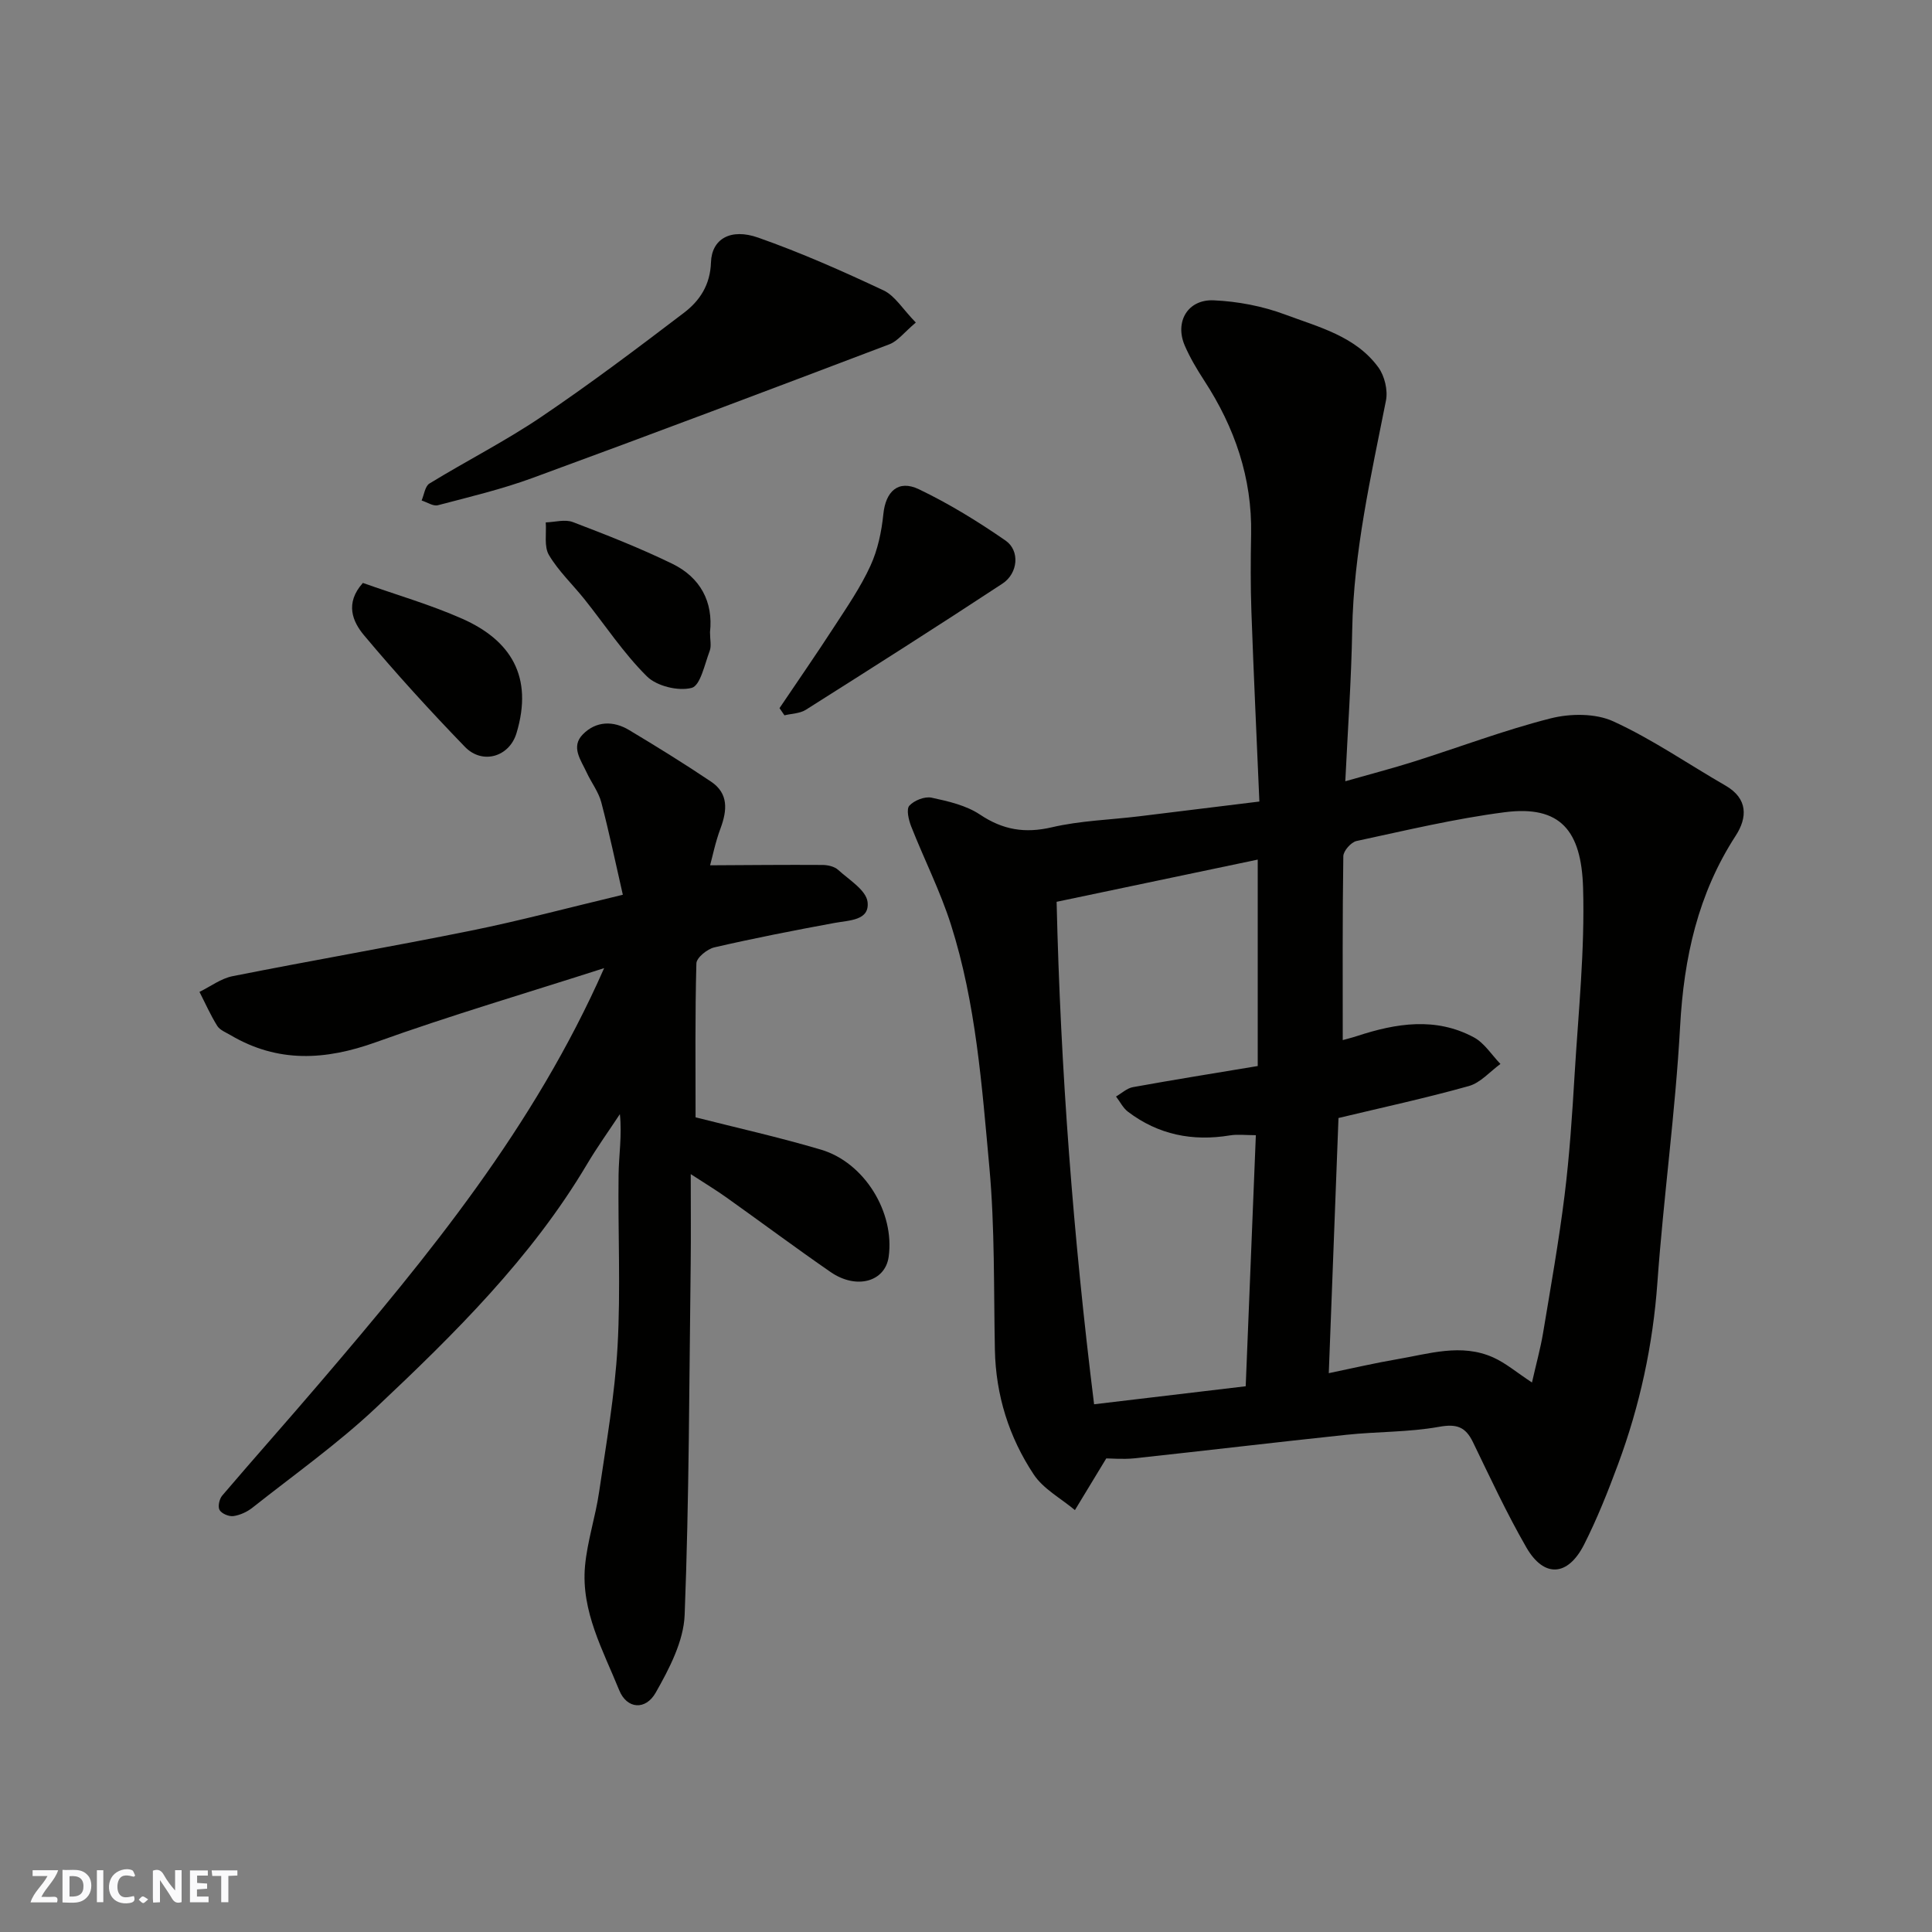
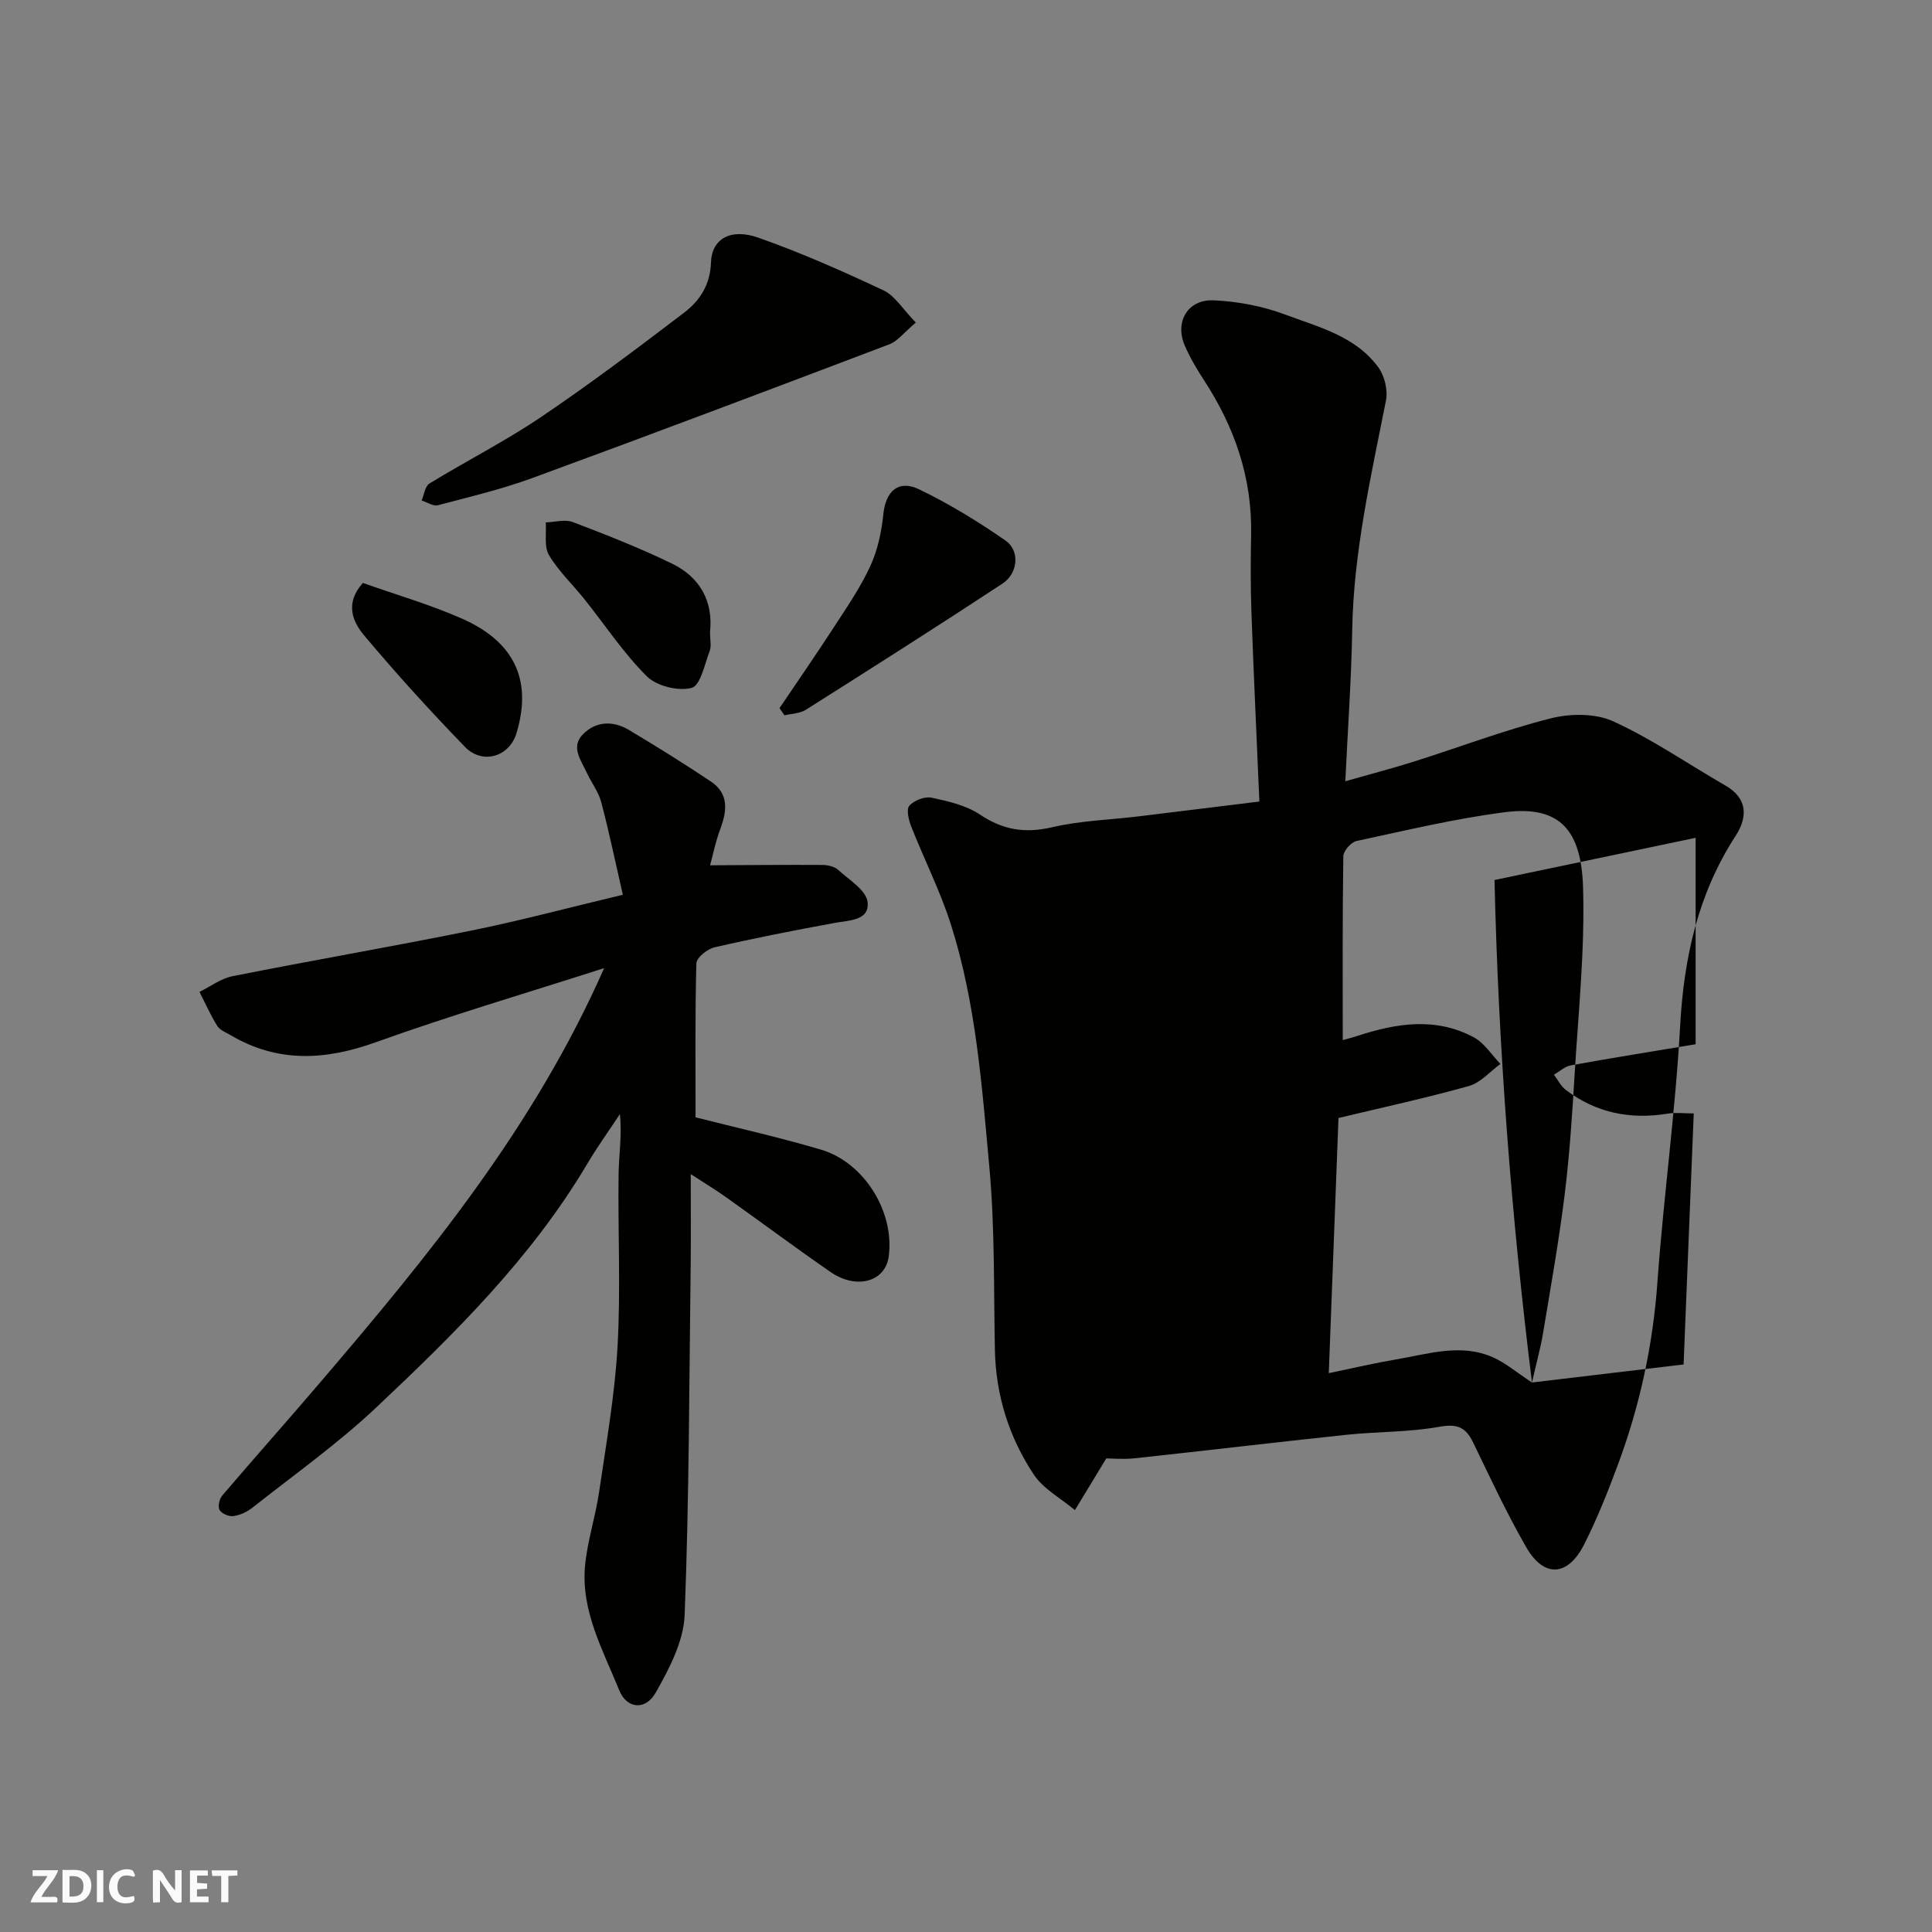
<svg xmlns="http://www.w3.org/2000/svg" enable-background="new 0 0 400 400" viewBox="0 0 400 400">
  <rect x="0" y="0" width="400" height="400" fill="#808080" stroke="none" />
  <g fill="#fafafb">
    <path d="m37.59 393.81c-.92.31-1.52.05-2-.78-.7-1.2-1.52-2.34-2.47-3.78v4.59c-.55.03-.95.05-1.41.07-.03-.37-.06-.64-.06-.91 0-1.91 0-3.81 0-5.7 1.13-.41 1.77-.03 2.29.91.62 1.11 1.38 2.14 2.31 3.19v-4.2h1.35v6.61z" />
    <path d="m12.94 393.88v-6.75c1.9.19 3.93-.54 5.37 1.29.8 1.01.78 2.88.03 3.97-1.37 1.97-3.4 1.51-5.4 1.49m1.45-1.22c2.04.12 2.92-.58 2.89-2.21-.03-1.51-.98-2.19-2.89-2z" />
    <path d="m11.81 393.87h-5.49c.68-2.18 2.47-3.48 3.51-5.45h-3.08v-1.21h5.29c-.71 2.13-2.44 3.48-3.47 5.51.86 0 1.63.04 2.39-.01.79-.05 1.14.21.85 1.16" />
    <path d="m39.33 393.86v-6.61h3.7v1.07h-2.22v1.52c.68.04 1.34.09 2.07.13v1.07c-.72.05-1.38.09-2.1.14v1.48h2.4v1.19h-3.85z" />
    <path d="m27.71 388.56c-1.15-.3-2.46-.61-3.1.64-.37.73-.41 1.93-.06 2.67.63 1.35 1.99.93 3.17.68.35.94-.01 1.32-.93 1.46-1.62.25-3.05-.27-3.76-1.48-.73-1.24-.6-3.03.31-4.17.88-1.11 2.71-1.7 4-1.16.32.13.44.74.65 1.12-.1.08-.19.16-.28.24" />
    <path d="m49.15 387.24v1.07c-.59.02-1.17.05-1.87.08v5.44h-1.48v-5.44h-1.85c-.05-.4-.08-.73-.13-1.15z" />
    <path d="m20.06 387.21h1.33v6.62h-1.33z" />
-     <path d="m30.68 393.25c-.49.38-.8.79-1.05.76-.32-.05-.6-.45-.9-.7.26-.24.51-.64.8-.67.29-.04.62.3 1.15.61" />
  </g>
-   <path d="m229.04 301.95c-2.62 4.32-4.55 7.51-6.49 10.7-2.89-2.43-6.53-4.36-8.53-7.38-5.12-7.72-7.85-16.4-8.04-25.81-.25-12.6 0-25.25-1.14-37.77-1.55-16.89-2.77-33.95-7.96-50.26-2.21-6.95-5.56-13.54-8.24-20.36-.52-1.33-1.03-3.53-.37-4.26 1-1.1 3.19-1.96 4.6-1.66 3.46.74 7.17 1.59 10.04 3.51 4.75 3.17 9.29 3.92 14.87 2.62 5.87-1.37 12.02-1.54 18.04-2.27 8.27-1 16.53-2.03 24.92-3.06-.57-13.38-1.19-26.35-1.65-39.33-.19-5.32-.16-10.66-.06-15.99.22-11.69-3.4-22.15-9.71-31.84-1.51-2.32-2.95-4.74-4.04-7.27-2.1-4.91.64-9.59 6.02-9.34 4.97.22 10.11 1.2 14.76 2.94 6.97 2.6 14.62 4.49 19.33 10.96 1.28 1.77 1.98 4.71 1.56 6.84-3.11 15.73-6.7 31.34-6.99 47.51-.18 10.26-.91 20.5-1.43 31.32 5.22-1.49 9.73-2.66 14.16-4.06 9.46-2.99 18.77-6.53 28.36-8.96 4.07-1.03 9.28-1.07 12.97.62 8.08 3.7 15.49 8.84 23.23 13.3 4.7 2.71 4.52 6.65 2.11 10.37-7.82 12.05-10.73 25.25-11.51 39.46-.97 17.7-3.43 35.32-4.7 53.01-.93 13-3.64 25.51-8.14 37.65-2.09 5.64-4.32 11.26-7.03 16.62-3.37 6.66-8.32 6.95-11.97.61-4.06-7.05-7.5-14.46-11.05-21.79-1.55-3.19-3.39-3.83-7.03-3.17-6.29 1.13-12.8.97-19.18 1.65-14.67 1.55-29.31 3.3-43.98 4.88-2.32.22-4.66.01-5.73.01zm88.14-15.72c.89-3.94 1.76-7.05 2.29-10.21 1.58-9.5 3.27-18.99 4.46-28.55 1.03-8.31 1.58-16.7 2.08-25.07.78-12.85 2.13-25.74 1.75-38.57-.35-11.85-4.68-17.15-16.21-15.67-10.32 1.33-20.5 3.77-30.69 5.96-1.13.24-2.72 2.04-2.74 3.14-.19 12.72-.12 25.45-.12 38.08.52-.15 1.76-.45 2.96-.84 8.11-2.66 16.29-3.98 24.2.28 2.18 1.18 3.68 3.63 5.49 5.5-2.16 1.57-4.12 3.89-6.53 4.57-8.88 2.49-17.9 4.44-27 6.62-.67 17.54-1.33 34.94-2.01 52.83 5.16-1.07 9.59-2.11 14.07-2.87 6.63-1.12 13.33-3.36 19.97-.39 2.61 1.17 4.87 3.12 8.03 5.19zm-90.66 4.51c11.35-1.35 21.33-2.54 31.39-3.73.71-17.64 1.4-34.6 2.1-51.98-2.12 0-3.78-.22-5.36.04-7.74 1.28-14.83-.13-21.12-4.9-1.03-.78-1.65-2.09-2.47-3.15 1.17-.67 2.26-1.72 3.51-1.94 8.43-1.53 16.89-2.88 25.83-4.37 0-14.52 0-28.51 0-42.74-13.78 2.89-27.44 5.76-41.64 8.74.81 34.78 3.46 69.45 7.76 104.03z" fill="#010100" />
+   <path d="m229.04 301.95c-2.62 4.32-4.55 7.51-6.49 10.7-2.89-2.43-6.53-4.36-8.53-7.38-5.12-7.72-7.85-16.4-8.04-25.81-.25-12.6 0-25.25-1.14-37.77-1.55-16.89-2.77-33.95-7.96-50.26-2.21-6.95-5.56-13.54-8.24-20.36-.52-1.33-1.03-3.53-.37-4.26 1-1.1 3.19-1.96 4.6-1.66 3.46.74 7.17 1.59 10.04 3.51 4.75 3.17 9.29 3.92 14.87 2.62 5.87-1.37 12.02-1.54 18.04-2.27 8.27-1 16.53-2.03 24.92-3.06-.57-13.38-1.19-26.35-1.65-39.33-.19-5.32-.16-10.66-.06-15.99.22-11.69-3.4-22.15-9.71-31.84-1.51-2.32-2.95-4.74-4.04-7.27-2.1-4.91.64-9.59 6.02-9.34 4.97.22 10.11 1.2 14.76 2.94 6.97 2.6 14.62 4.49 19.33 10.96 1.28 1.77 1.98 4.71 1.56 6.84-3.11 15.73-6.7 31.34-6.99 47.51-.18 10.26-.91 20.5-1.43 31.32 5.22-1.49 9.73-2.66 14.16-4.06 9.46-2.99 18.77-6.53 28.36-8.96 4.07-1.03 9.28-1.07 12.97.62 8.08 3.7 15.49 8.84 23.23 13.3 4.7 2.71 4.52 6.65 2.11 10.37-7.82 12.05-10.73 25.25-11.51 39.46-.97 17.7-3.43 35.32-4.7 53.01-.93 13-3.64 25.51-8.14 37.65-2.09 5.64-4.32 11.26-7.03 16.62-3.37 6.66-8.32 6.95-11.97.61-4.06-7.05-7.5-14.46-11.05-21.79-1.55-3.19-3.39-3.83-7.03-3.17-6.29 1.13-12.8.97-19.18 1.65-14.67 1.55-29.31 3.3-43.98 4.88-2.32.22-4.66.01-5.73.01zm88.14-15.72c.89-3.94 1.76-7.05 2.29-10.21 1.58-9.5 3.27-18.99 4.46-28.55 1.03-8.31 1.58-16.7 2.08-25.07.78-12.85 2.13-25.74 1.75-38.57-.35-11.85-4.68-17.15-16.21-15.67-10.32 1.33-20.5 3.77-30.69 5.96-1.13.24-2.72 2.04-2.74 3.14-.19 12.72-.12 25.45-.12 38.08.52-.15 1.76-.45 2.96-.84 8.11-2.66 16.29-3.98 24.2.28 2.18 1.18 3.68 3.63 5.49 5.5-2.16 1.57-4.12 3.89-6.53 4.57-8.88 2.49-17.9 4.44-27 6.62-.67 17.54-1.33 34.94-2.01 52.83 5.16-1.07 9.59-2.11 14.07-2.87 6.63-1.12 13.33-3.36 19.97-.39 2.61 1.17 4.87 3.12 8.03 5.19zc11.35-1.35 21.33-2.54 31.39-3.73.71-17.64 1.4-34.6 2.1-51.98-2.12 0-3.78-.22-5.36.04-7.74 1.28-14.83-.13-21.12-4.9-1.03-.78-1.65-2.09-2.47-3.15 1.17-.67 2.26-1.72 3.51-1.94 8.43-1.53 16.89-2.88 25.83-4.37 0-14.52 0-28.51 0-42.74-13.78 2.89-27.44 5.76-41.64 8.74.81 34.78 3.46 69.45 7.76 104.03z" fill="#010100" />
  <path d="m144.01 231.33c8.37 2.13 17.25 4.11 25.96 6.69 9.04 2.68 15.3 13.01 14.02 22.18-.72 5.18-6.68 6.86-12.04 3.15-7.25-5.01-14.33-10.29-21.51-15.4-2.22-1.58-4.55-2.99-7.43-4.86 0 6.6.06 12.53-.01 18.47-.31 24.27-.31 48.54-1.25 72.78-.21 5.47-3.18 11.14-5.99 16.1-2.1 3.71-5.98 3.41-7.56-.5-3.34-8.25-7.92-16.37-7.08-25.69.47-5.17 2.17-10.21 2.92-15.36 1.47-10.03 3.25-20.06 3.82-30.16.66-11.79.06-23.66.21-35.49.05-4.07.73-8.14.27-12.57-2.28 3.46-4.7 6.82-6.81 10.38-11.53 19.42-27.43 35.09-43.65 50.37-7.97 7.51-16.99 13.9-25.6 20.72-1.11.88-2.57 1.55-3.95 1.75-.93.13-2.43-.5-2.87-1.26-.4-.68-.05-2.29.55-2.99 6.73-7.89 13.64-15.64 20.37-23.53 22.36-26.17 44.18-52.72 58.7-85.67-16.24 5.22-31.91 9.82-47.26 15.34-10.47 3.76-20.29 4.31-30.06-1.45-.98-.58-2.23-1.05-2.78-1.93-1.4-2.24-2.47-4.68-3.68-7.04 2.27-1.11 4.44-2.77 6.84-3.25 16.47-3.27 33.01-6.12 49.47-9.45 10.03-2.03 19.94-4.69 31.34-7.41-1.45-6.32-2.79-12.78-4.46-19.14-.57-2.17-2.06-4.08-3.02-6.16-1.17-2.56-3.38-5.32-.77-7.94 2.72-2.74 6.27-2.83 9.55-.86 5.74 3.44 11.43 6.96 16.98 10.69 3.64 2.45 3.33 5.94 1.94 9.68-1.06 2.83-1.66 5.84-2.15 7.63 7.97-.04 15.63-.12 23.3-.07 1.09.01 2.44.32 3.2 1.01 2.27 2.07 5.82 4.21 6.1 6.66.45 3.85-3.77 3.77-6.81 4.33-8.33 1.53-16.65 3.16-24.9 5.06-1.48.34-3.7 2.14-3.73 3.31-.29 10.56-.17 21.15-.17 31.88z" fill="#010100" />
  <path d="m189.61 66.78c-2.44 2.06-3.74 3.84-5.47 4.5-24.58 9.33-49.18 18.62-73.87 27.67-6.37 2.34-13.02 3.92-19.6 5.65-.97.26-2.25-.62-3.38-.98.52-1.2.71-2.95 1.62-3.51 7.64-4.68 15.67-8.75 23.08-13.75 10.13-6.84 19.91-14.21 29.64-21.62 3.25-2.48 5.42-5.75 5.57-10.43.16-4.86 4.09-7.12 9.78-5.11 8.85 3.11 17.47 6.94 25.97 10.93 2.35 1.12 3.94 3.86 6.66 6.65z" fill="#010100" />
  <path d="m161.39 146.61c3.79-5.62 7.65-11.19 11.34-16.88 2.66-4.09 5.46-8.17 7.48-12.58 1.52-3.3 2.31-7.08 2.68-10.72.47-4.65 3.06-7.19 7.35-5.14 6.25 2.99 12.24 6.68 17.95 10.63 3.01 2.08 2.6 6.78-.64 8.91-13.47 8.86-27.09 17.51-40.72 26.13-1.22.77-2.94.78-4.42 1.14-.33-.49-.67-.99-1.02-1.49z" fill="#010100" />
  <path d="m147 130.87c0 1.58.32 2.86-.06 3.88-1.05 2.76-1.93 7.2-3.74 7.67-2.77.72-7.22-.36-9.26-2.38-4.84-4.79-8.65-10.61-12.93-15.97-2.45-3.07-5.38-5.82-7.36-9.16-1.04-1.76-.49-4.47-.66-6.75 1.88-.06 3.99-.69 5.61-.07 6.94 2.64 13.88 5.37 20.55 8.61 5.88 2.85 8.54 7.94 7.85 14.17z" fill="#010100" />
  <path d="m75.13 120.69c6.94 2.47 13.98 4.49 20.61 7.43 9.97 4.43 14.74 11.94 11.19 23.69-1.49 4.91-7.06 6.54-10.66 2.83-7.22-7.46-14.23-15.15-20.9-23.11-2.33-2.78-4.04-6.6-.24-10.84z" fill="#010100" />
</svg>